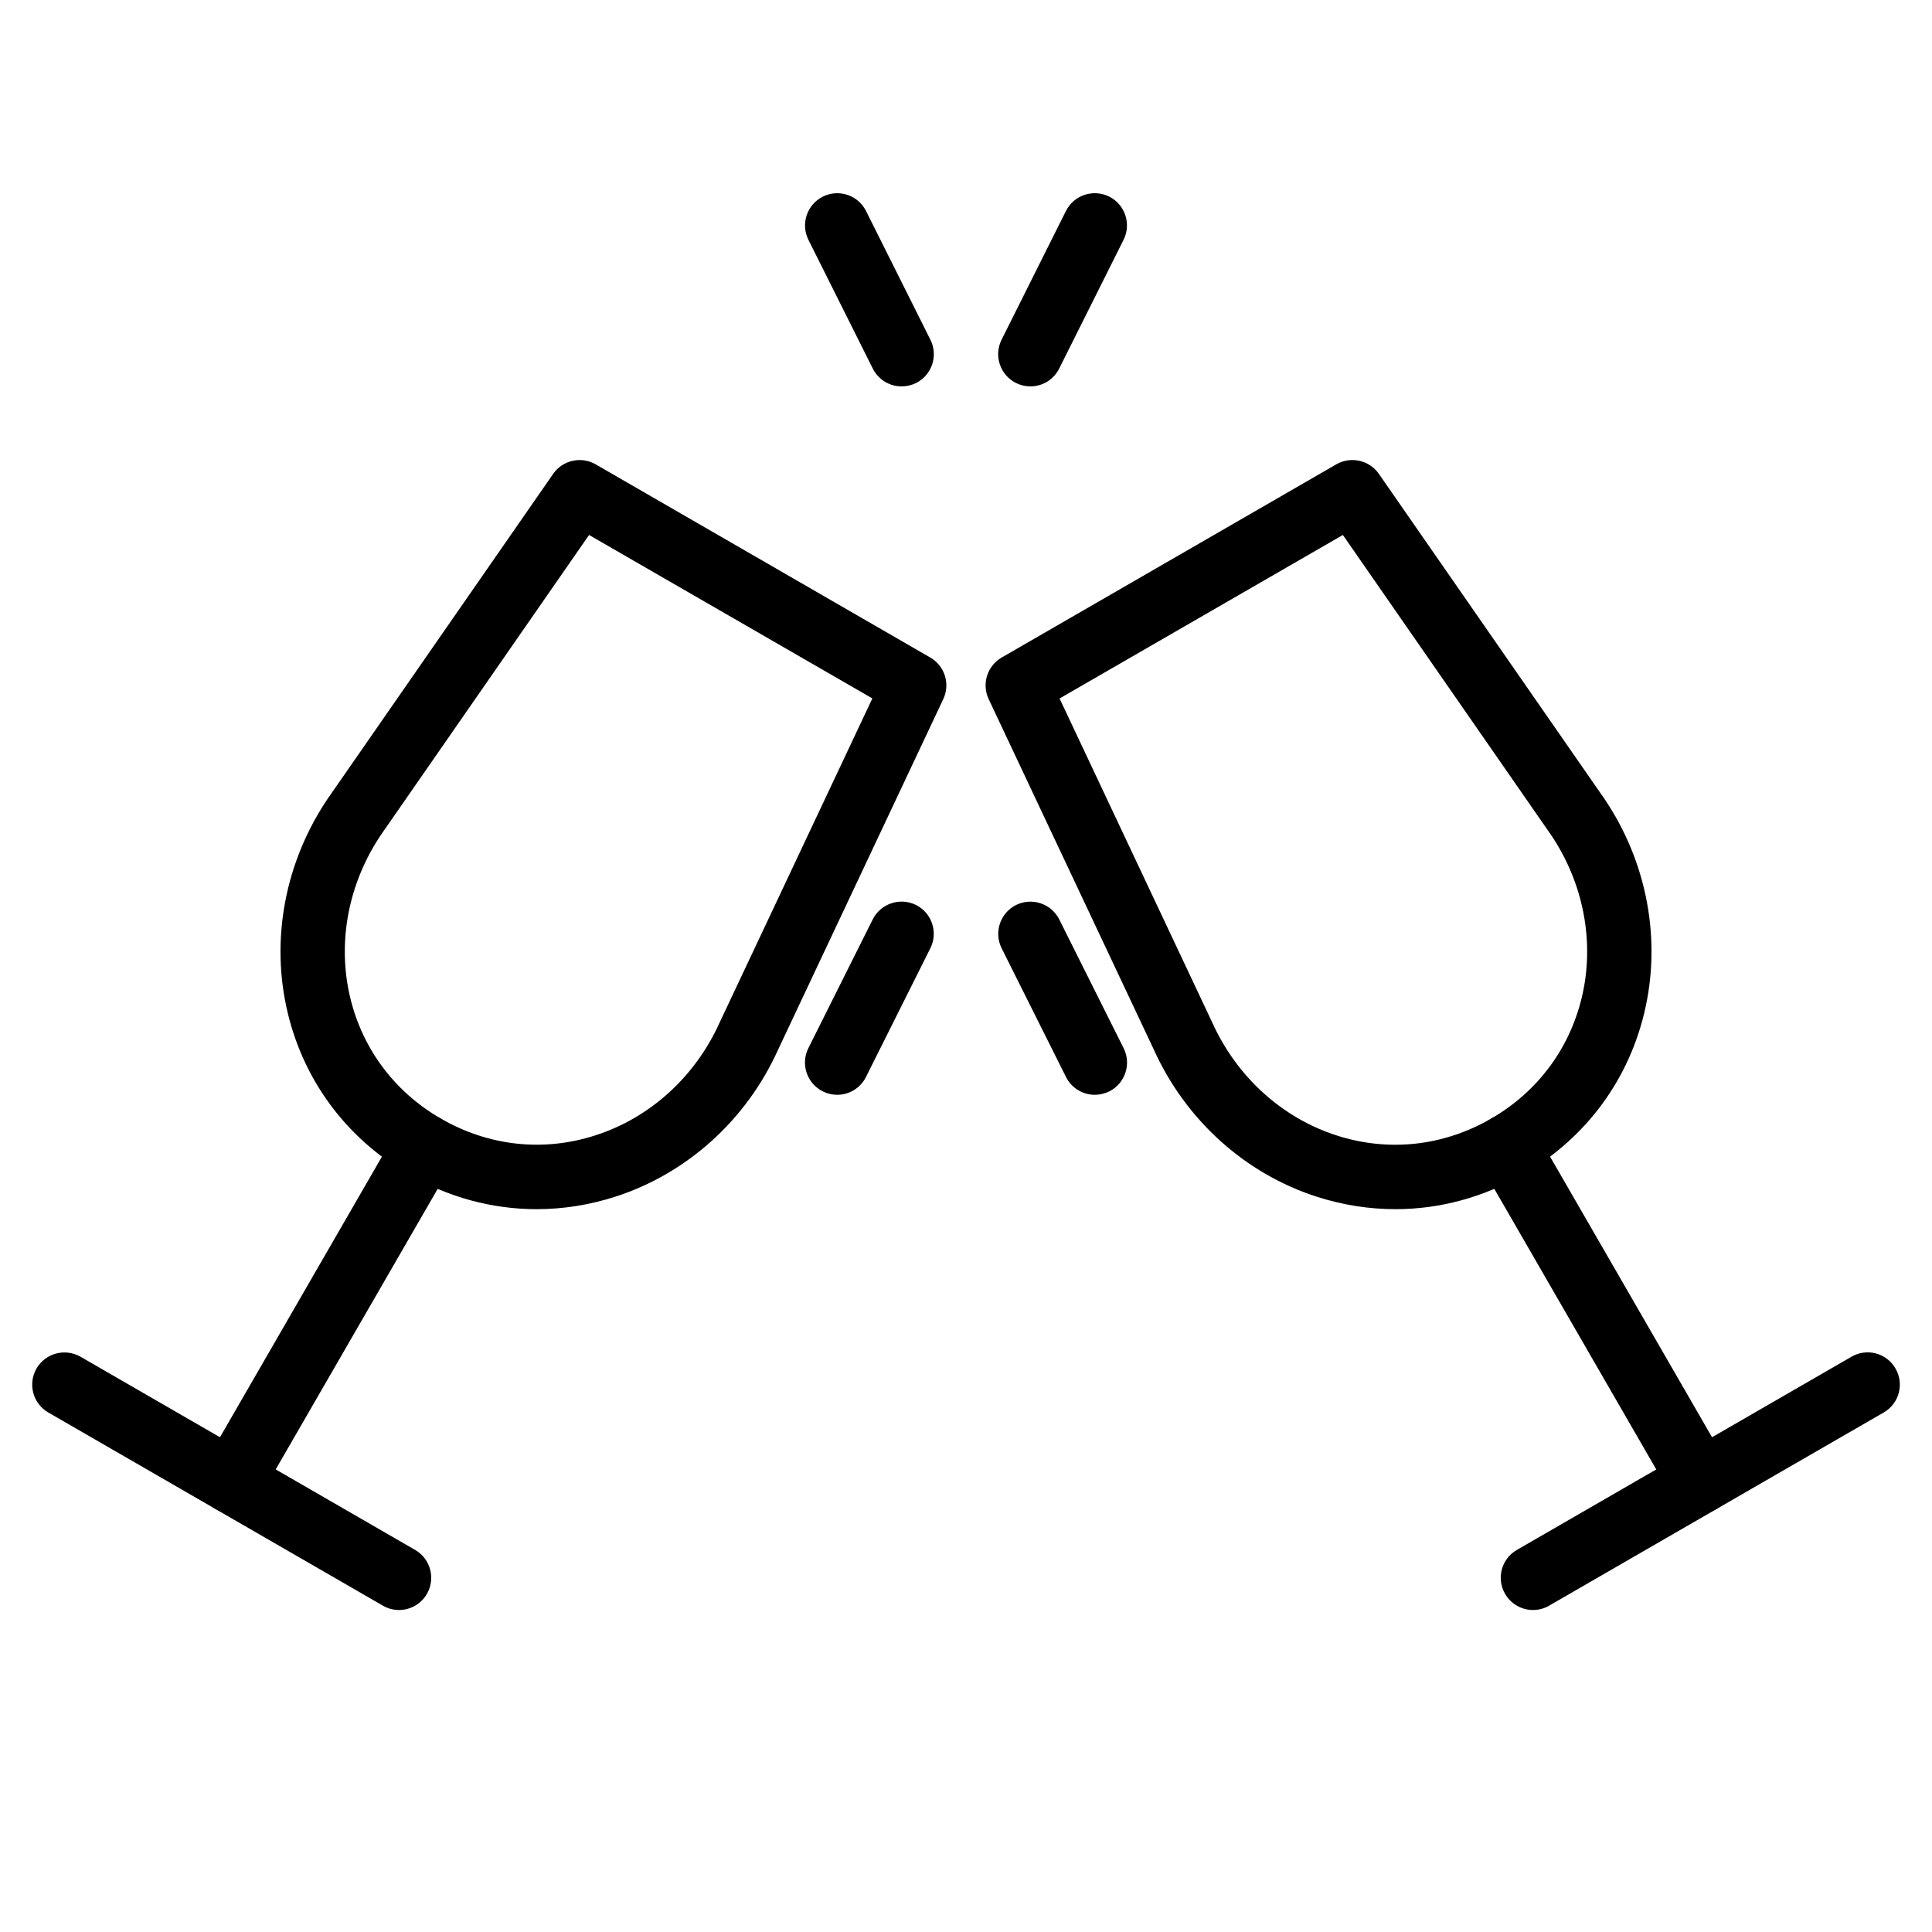
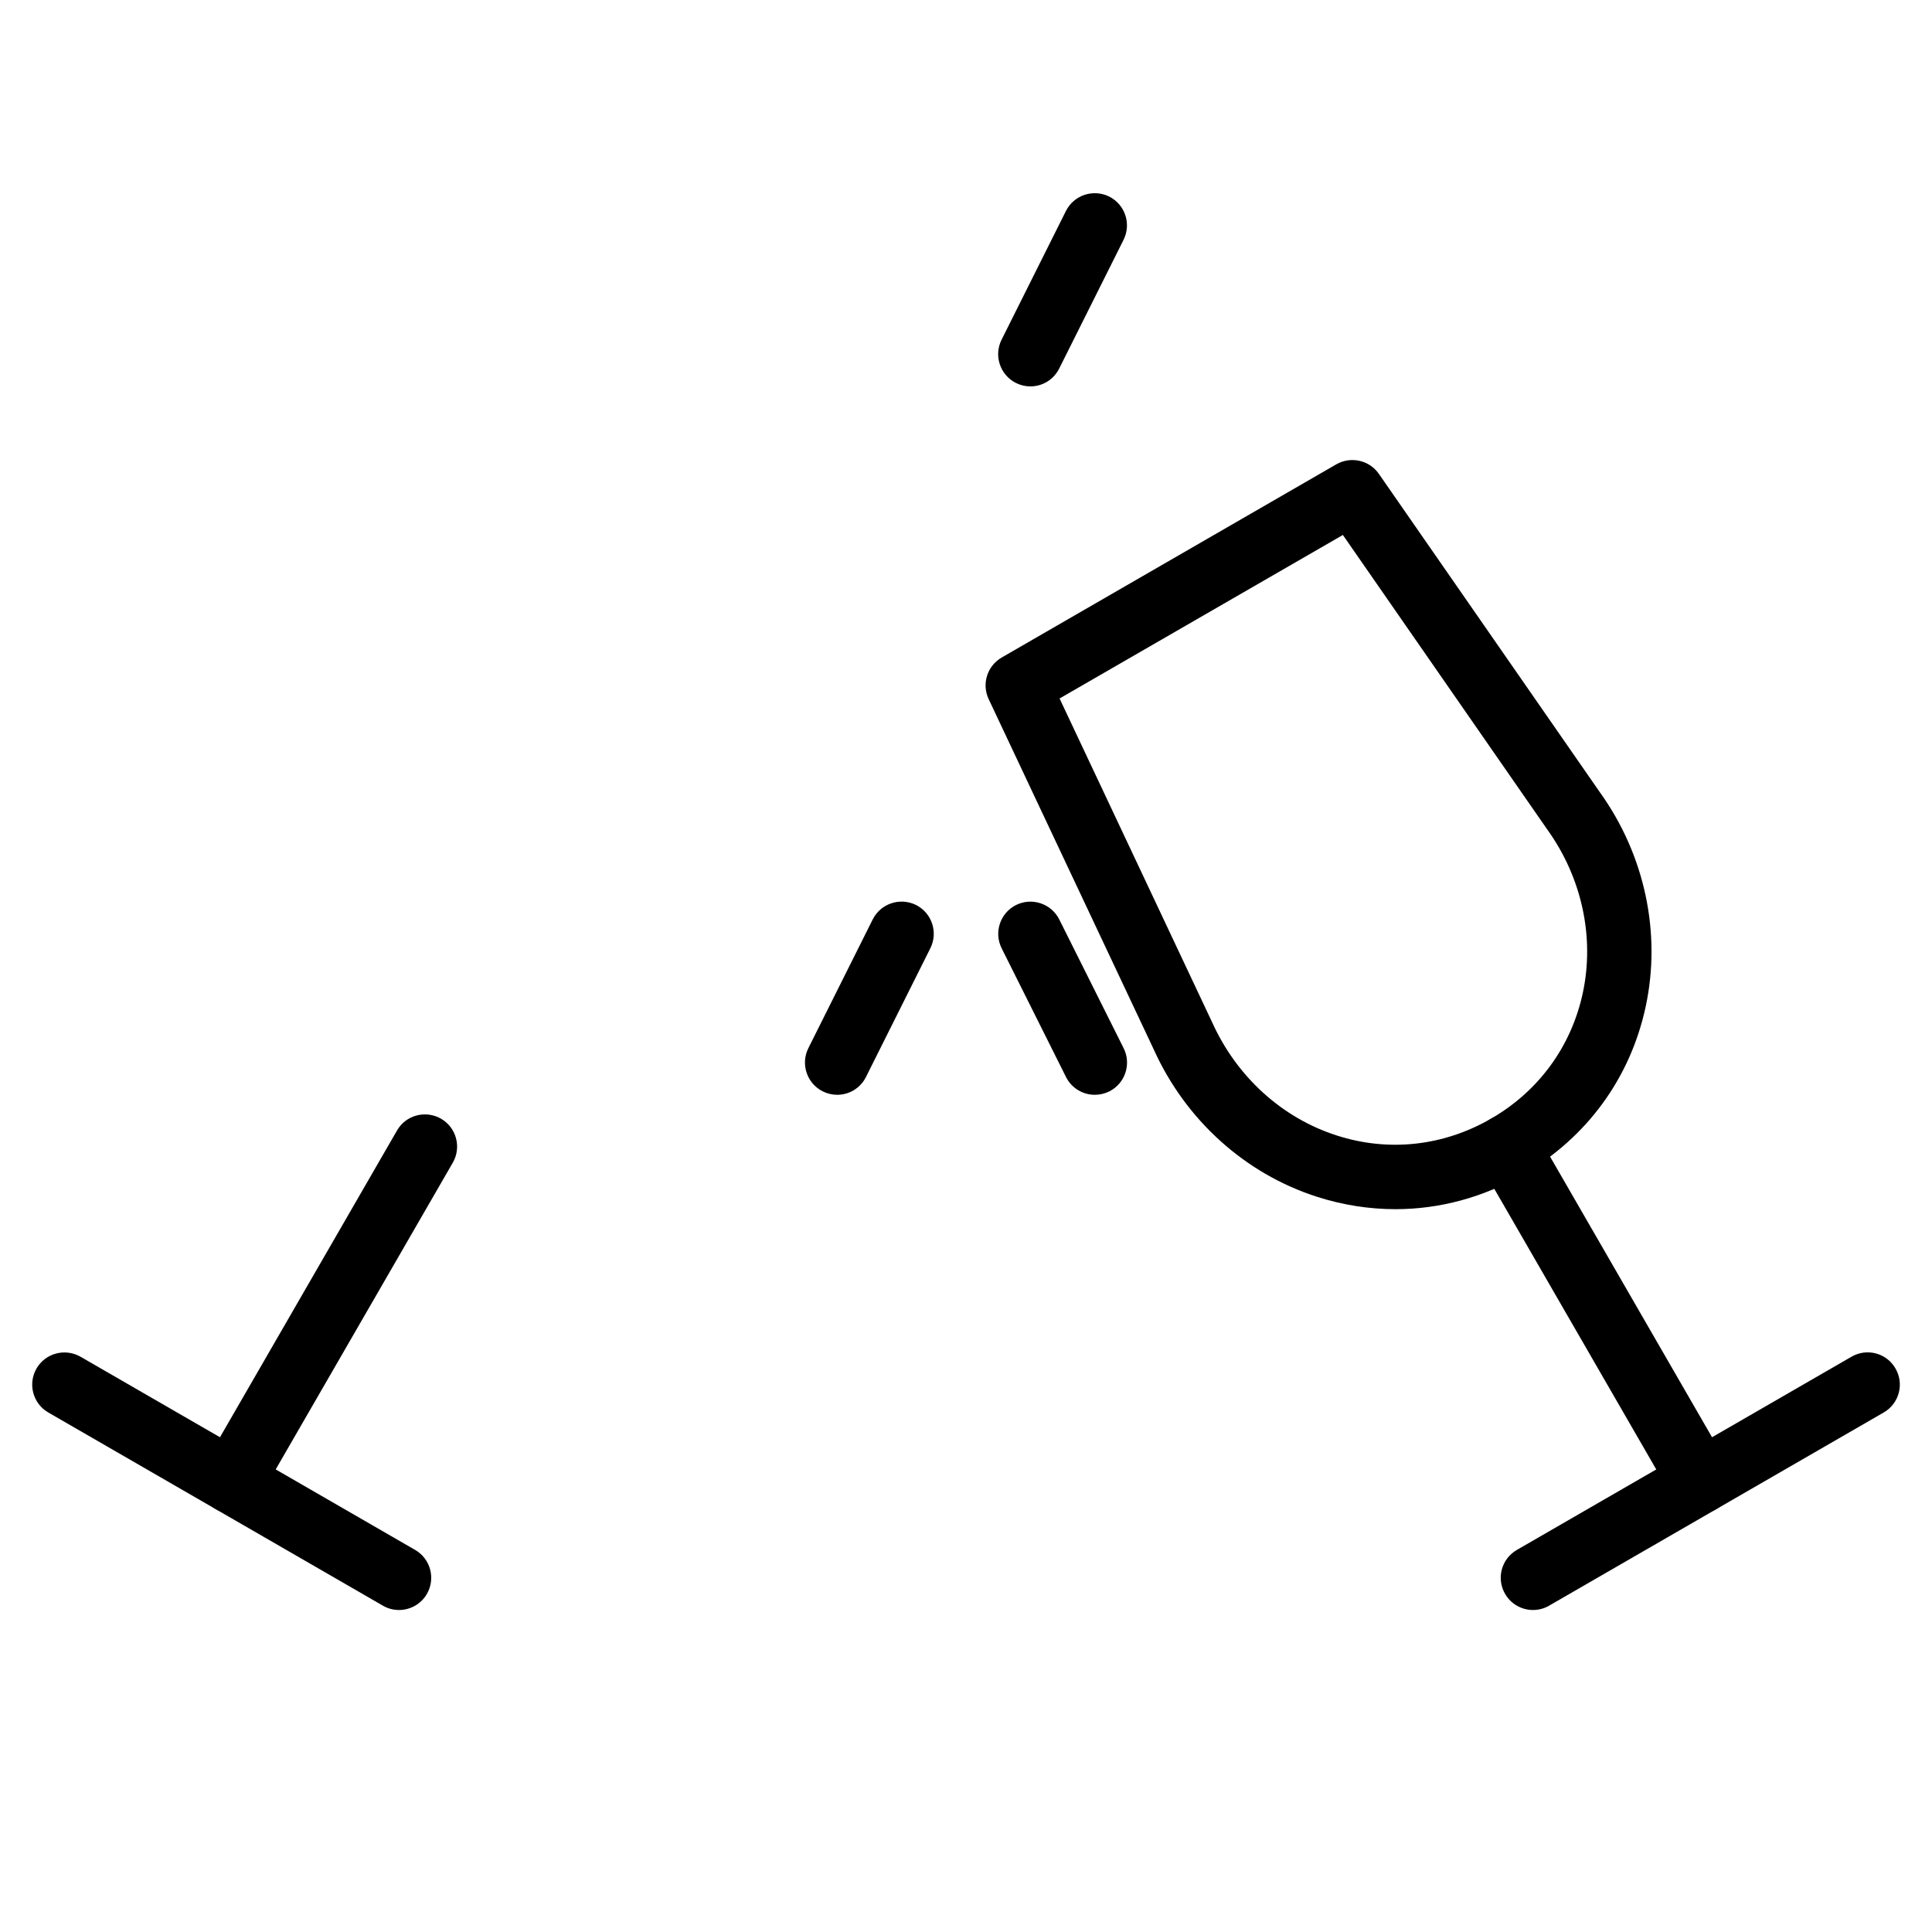
<svg xmlns="http://www.w3.org/2000/svg" version="1.1" x="0px" y="0px" viewBox="0 0 30 30" style="enable-background:new 0 0 30 30;" xml:space="preserve">
  <g id="Event">
</g>
  <g id="Event_2">
</g>
  <g id="Add_Event">
</g>
  <g id="Remove_Event">
</g>
  <g id="Event_Reminder">
</g>
  <g id="Wine_Glass">
</g>
  <g id="Toast">
    <g>
      <g>
-         <path d="M14,6c-0.183,0-0.359-0.101-0.447-0.276l-1-2c-0.123-0.247-0.023-0.547,0.224-0.671c0.247-0.123,0.547-0.024,0.671,0.224     l1,2c0.123,0.247,0.023,0.547-0.224,0.671C14.151,5.983,14.075,6,14,6z" />
-       </g>
+         </g>
      <g>
        <path d="M16,6c-0.075,0-0.151-0.017-0.224-0.053c-0.247-0.124-0.347-0.424-0.224-0.671l1-2c0.125-0.248,0.424-0.345,0.671-0.224     c0.247,0.124,0.347,0.424,0.224,0.671l-1,2C16.359,5.899,16.183,6,16,6z" />
      </g>
      <g>
        <path d="M17,17c-0.183,0-0.359-0.101-0.447-0.276l-1-2c-0.123-0.247-0.023-0.547,0.224-0.671     c0.247-0.122,0.547-0.023,0.671,0.224l1,2c0.123,0.247,0.023,0.547-0.224,0.671C17.151,16.983,17.075,17,17,17z" />
      </g>
      <g>
        <path d="M13,17c-0.075,0-0.151-0.017-0.224-0.053c-0.247-0.124-0.347-0.424-0.224-0.671l1-2c0.125-0.247,0.424-0.345,0.671-0.224     c0.247,0.124,0.347,0.424,0.224,0.671l-1,2C13.359,16.899,13.183,17,13,17z" />
      </g>
      <g>
        <g>
          <path d="M3.599,23.5c-0.085,0-0.171-0.021-0.25-0.067c-0.239-0.138-0.321-0.444-0.183-0.683l2.999-5.196      c0.137-0.239,0.443-0.32,0.683-0.183c0.239,0.138,0.321,0.444,0.183,0.683L4.031,23.25C3.939,23.41,3.771,23.5,3.599,23.5z" />
        </g>
        <g>
          <path d="M6.196,25c-0.085,0-0.171-0.021-0.25-0.067l-5.196-3c-0.239-0.138-0.321-0.444-0.183-0.683      c0.138-0.239,0.444-0.319,0.683-0.183l5.196,3c0.239,0.138,0.321,0.444,0.183,0.683C6.537,24.91,6.368,25,6.196,25z" />
        </g>
        <g>
-           <path d="M8.332,18.776c-0.687,0-1.365-0.182-1.984-0.539c-0.988-0.571-1.664-1.496-1.902-2.605      c-0.246-1.144,0.015-2.359,0.715-3.334l3.428-4.939C8.736,7.145,9.025,7.081,9.249,7.21l5.196,3      c0.226,0.13,0.313,0.411,0.202,0.646l-2.566,5.446c-0.49,1.087-1.412,1.921-2.526,2.28C9.151,18.712,8.74,18.776,8.332,18.776z       M9.147,8.307l-3.17,4.568c-0.541,0.752-0.741,1.678-0.555,2.546c0.179,0.83,0.685,1.522,1.425,1.949      c0.74,0.427,1.592,0.521,2.4,0.259c0.846-0.272,1.547-0.909,1.925-1.746l2.374-5.038L9.147,8.307z" />
-         </g>
+           </g>
      </g>
      <g>
        <g>
          <path d="M26.401,23.5c-0.173,0-0.341-0.09-0.433-0.25l-2.999-5.196c-0.139-0.239-0.057-0.545,0.183-0.683      c0.239-0.139,0.546-0.057,0.683,0.183l2.999,5.196c0.139,0.239,0.057,0.545-0.183,0.683C26.572,23.479,26.486,23.5,26.401,23.5z      " />
        </g>
        <g>
          <path d="M23.804,25c-0.172,0-0.341-0.09-0.433-0.25c-0.139-0.239-0.057-0.545,0.183-0.683l5.196-3      c0.239-0.139,0.546-0.057,0.683,0.183c0.139,0.239,0.057,0.545-0.183,0.683l-5.196,3C23.975,24.979,23.889,25,23.804,25z" />
        </g>
        <g>
          <path d="M21.668,18.776c-0.408,0-0.819-0.064-1.223-0.194c-1.114-0.359-2.036-1.192-2.53-2.287l-2.563-5.439      c-0.111-0.235-0.023-0.516,0.202-0.646l5.196-3c0.225-0.129,0.513-0.065,0.661,0.148l3.433,4.946      c0.695,0.968,0.956,2.183,0.71,3.327c-0.238,1.109-0.914,2.034-1.902,2.605C23.033,18.594,22.354,18.776,21.668,18.776z       M16.453,10.846l2.37,5.03c0.382,0.845,1.083,1.481,1.929,1.754c0.809,0.262,1.661,0.167,2.4-0.259      c0.74-0.427,1.246-1.12,1.425-1.949c0.187-0.868-0.014-1.794-0.55-2.54l-3.175-4.575L16.453,10.846z" />
        </g>
      </g>
    </g>
  </g>
  <g id="Champagne">
</g>
  <g id="Champagne_Open">
</g>
  <g id="Alcohol_Drink">
</g>
  <g id="Beer_Glass">
</g>
  <g id="Party_Cake">
</g>
  <g id="Pizza_Food">
</g>
  <g id="Disco_Ball">
</g>
  <g id="Equalizer">
</g>
  <g id="DJ">
</g>
  <g id="Tent">
</g>
  <g id="Firework_1">
</g>
  <g id="Firework_2">
</g>
  <g id="Party_Glasses">
</g>
  <g id="Barbeque">
</g>
  <g id="Horn">
</g>
  <g id="Speaker">
</g>
  <g id="VIP">
</g>
  <g id="Event_Ticket">
</g>
  <g id="VIP_Ticket">
</g>
  <g id="Popcorn">
</g>
  <g id="Cord">
</g>
  <g id="Invitation_1">
</g>
  <g id="Invitation_2">
</g>
</svg>